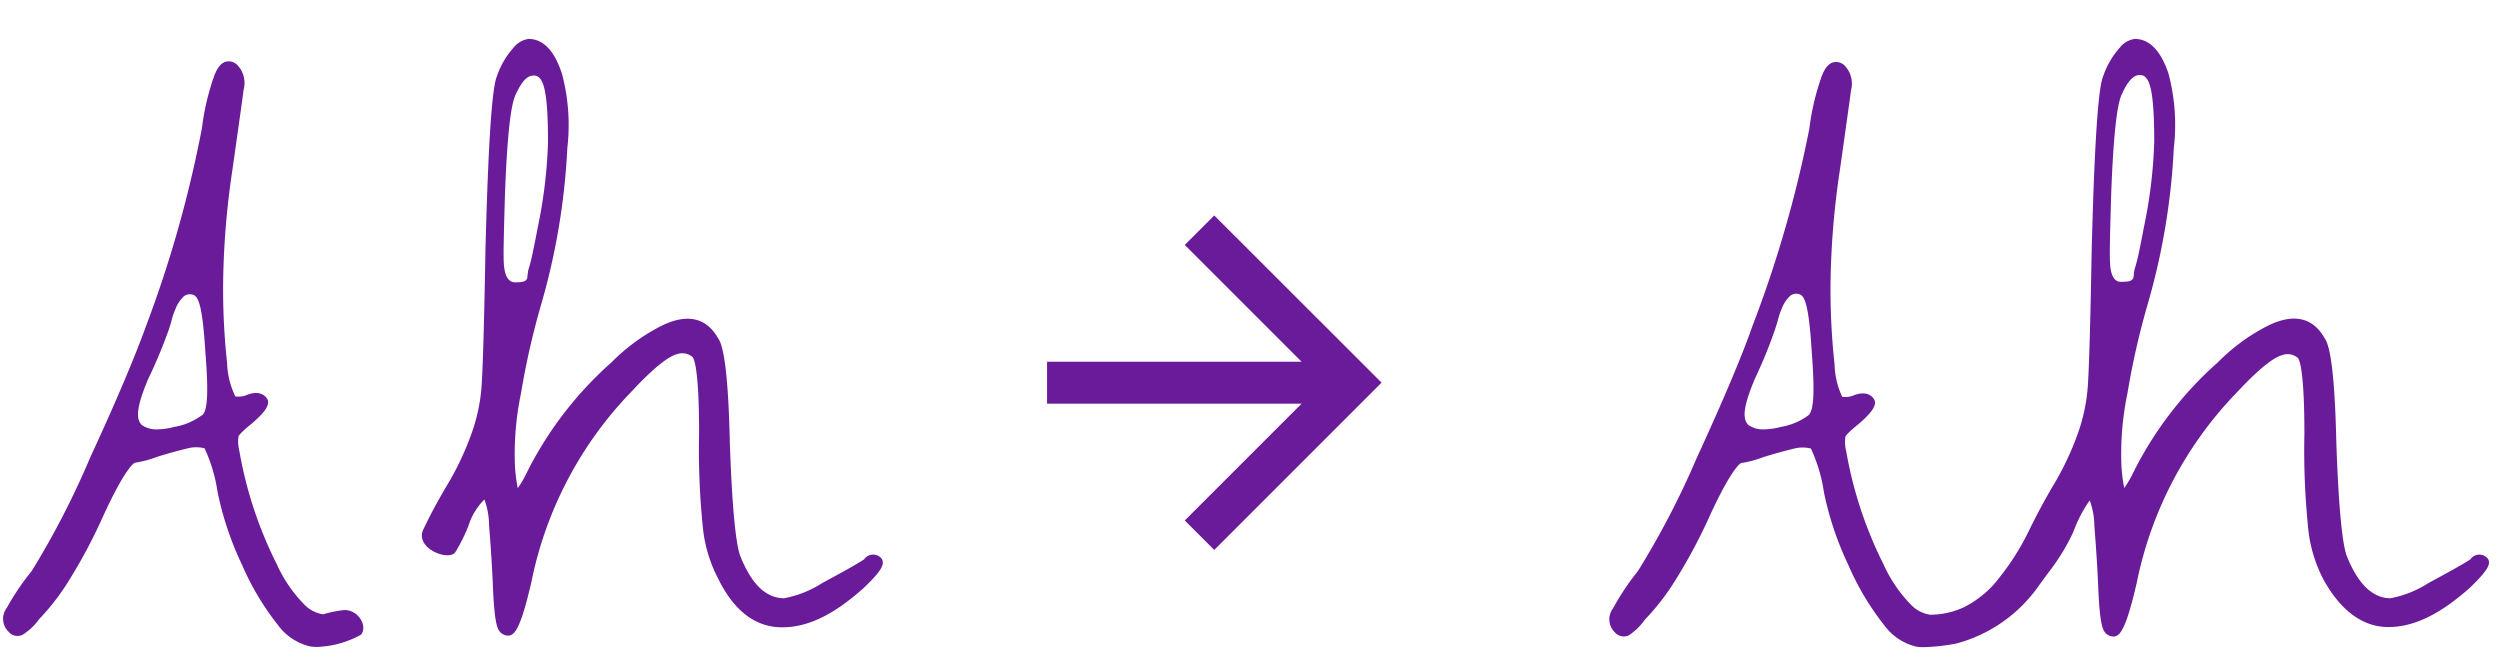
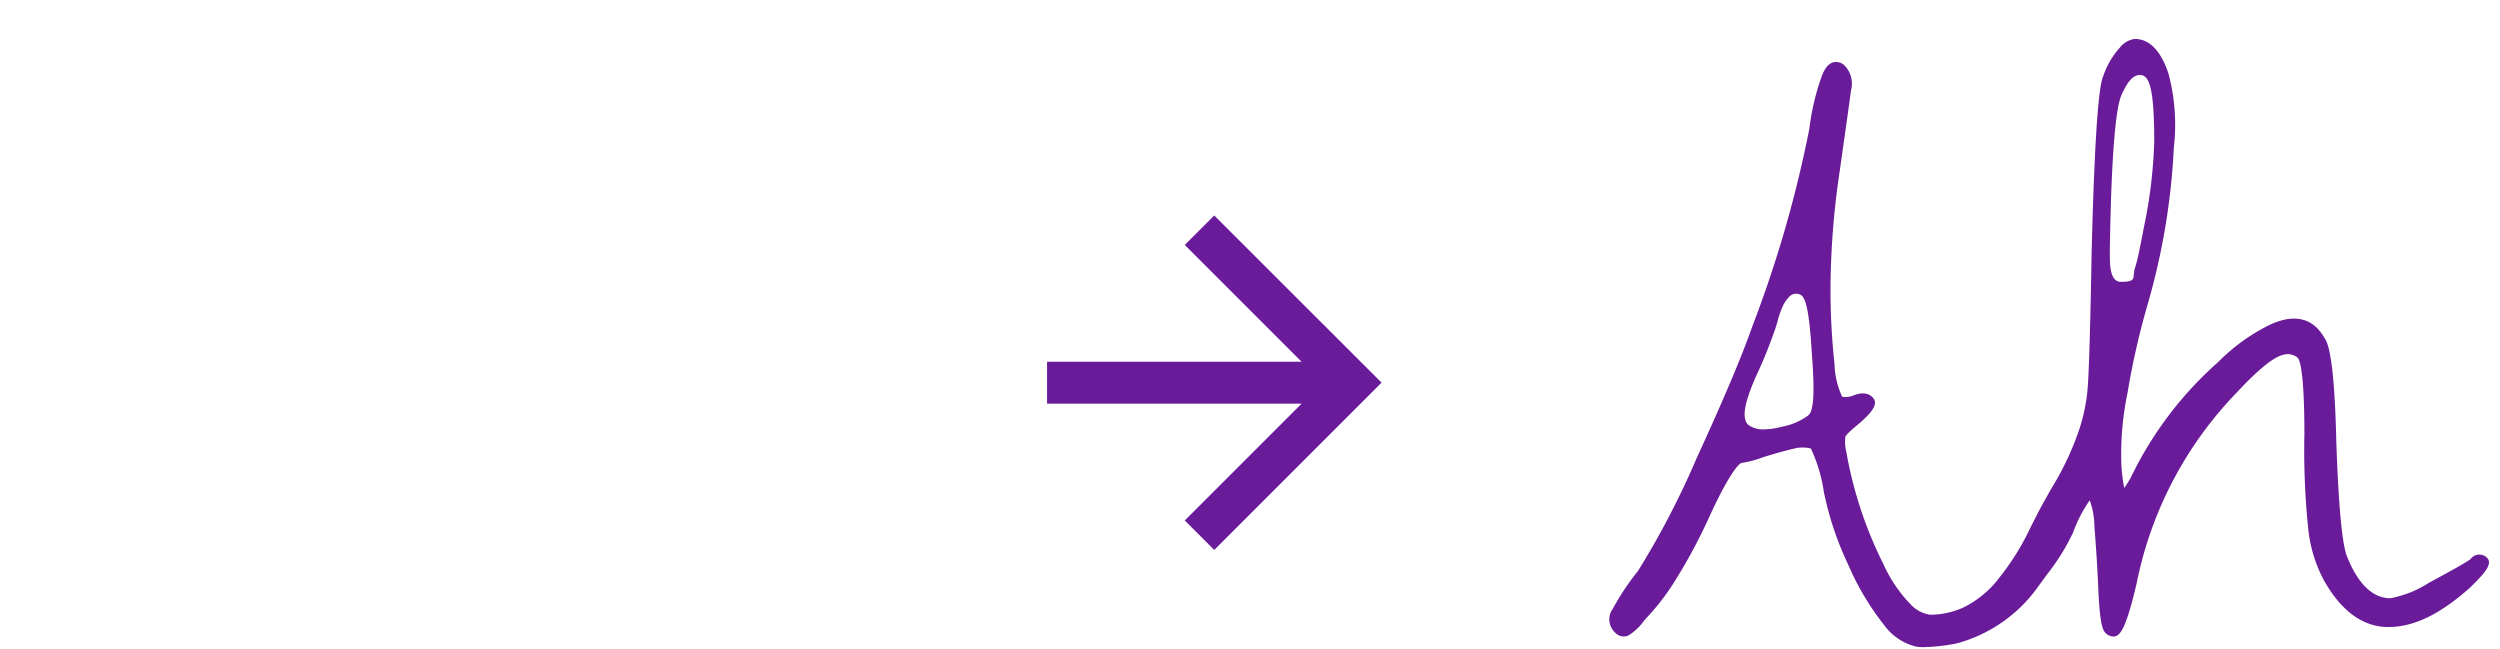
<svg xmlns="http://www.w3.org/2000/svg" id="Layer_1" data-name="Layer 1" viewBox="0 0 192.61 50">
  <defs>
    <style>
      .self-1 {
        fill: #6a1b9a;
      }
    </style>
  </defs>
  <title>Artboard 1</title>
  <path class="self-1" d="M93.55,16.6l-2.27,2.27,9,9H80.67V31.1h19.61l-9,9,2.27,2.27,12.89-12.89Z" />
  <g>
-     <path class="self-1" d="M26.54,47a8.53,8.53,0,0,0-1.64.33,2.54,2.54,0,0,1-1.48-.78,10.75,10.75,0,0,1-2.11-3.11,31.3,31.3,0,0,1-2.87-8.7,2.93,2.93,0,0,1-.06-1.14s.11-.24,1-.95c1-.86,1.54-1.53,1.15-2-.23-.29-.69-.55-1.54-.21a1.65,1.65,0,0,1-.86.1A6.28,6.28,0,0,1,17.5,28a52.94,52.94,0,0,1-.31-6.1,63.12,63.12,0,0,1,.71-8.77q.71-5,.87-6.22a2,2,0,0,0-.43-1.84.94.94,0,0,0-.89-.33c-.42.09-.74.49-1,1.26a18.88,18.88,0,0,0-.89,3.86,92,92,0,0,1-4.32,15.29C10.43,27.4,9,30.81,6.93,35.29A64.61,64.61,0,0,1,2.44,44,19.12,19.12,0,0,0,.52,46.84a1.38,1.38,0,0,0,.14,1.83.89.89,0,0,0,1.09.23A4.43,4.43,0,0,0,3,47.72,18.1,18.1,0,0,0,5.14,45,41.67,41.67,0,0,0,8,39.65c1.72-3.72,2.36-4,2.4-4a7.9,7.9,0,0,0,1.69-.45c.94-.29,1.74-.51,2.38-.66a2.58,2.58,0,0,1,1.29,0,12.05,12.05,0,0,1,1,3.35,24.38,24.38,0,0,0,1.88,5.61,20.73,20.73,0,0,0,2.77,4.65,4.29,4.29,0,0,0,2.43,1.64,2.94,2.94,0,0,0,.61.05,7.44,7.44,0,0,0,3.36-.94C28.34,48.28,27.65,47,26.54,47Zm-11-15a4.91,4.91,0,0,1-2.11.89,5.36,5.36,0,0,1-1.31.19,1.94,1.94,0,0,1-1.2-.34c-.51-.5-.34-1.55.5-3.55A37.72,37.72,0,0,0,13,25.41c.1-.31.18-.56.23-.77a6.22,6.22,0,0,1,.29-.84,2.58,2.58,0,0,1,.52-.84h0a.73.73,0,0,1,.79-.26c.42.1.76.61,1,4.54C16.13,30.93,15.88,31.73,15.57,32Z" />
-     <path class="self-1" d="M67.95,43.08l-.08-.1a.84.84,0,0,0-1.29.11c-.61.41-1.7,1-3.23,1.83a8.25,8.25,0,0,1-2.93,1.17C59,46.09,57.88,45,57,42.75c-.35-1.11-.61-4-.77-8.64-.14-6.33-.61-7.66-.92-8.07-.63-1.12-1.91-2.19-4.46-.88a14.89,14.89,0,0,0-3.73,2.75,28.14,28.14,0,0,0-6.63,8.7,7.34,7.34,0,0,1-.6,1h0a12.38,12.38,0,0,1-.22-1.81,22.9,22.9,0,0,1,.47-5.5,59.38,59.38,0,0,1,1.57-6.9,52.26,52.26,0,0,0,2-12A15.34,15.34,0,0,0,43.3,5.7C42.72,3.9,41.85,3,40.72,3a1.77,1.77,0,0,0-1.15.67A6.26,6.26,0,0,0,38.3,5.83c-.25.57-.62,2.59-.9,13.47-.1,5.8-.21,9.37-.31,10.61a13.62,13.62,0,0,1-.77,3.52,22.44,22.44,0,0,1-2,4.16c-.47.81-1,1.73-1.7,3.19s1.95,2.49,2.46,1.76a12.63,12.63,0,0,0,1-2,5,5,0,0,1,1.24-2.06,5.86,5.86,0,0,1,.36,2c.13,1.59.24,3.28.31,5,.12,2.58.34,3,.55,3.22a.86.86,0,0,0,.66.27c.43-.06.89-.43,1.75-4.17a29.41,29.41,0,0,1,7.7-14.63c2-2.15,3-2.75,3.5-2.88a1.21,1.21,0,0,1,1.2.21c.12.12.51.9.51,5.86a58.8,58.8,0,0,0,.32,7.54,10.84,10.84,0,0,0,1.14,3.66c1.22,2.5,2.88,3.77,4.93,3.77s4-1,6.26-3C68,43.92,68.14,43.46,67.95,43.08ZM38.82,20.36c-.05-.7,0-2.42.08-5.25.16-4.4.43-7,.82-7.8.45-1,.88-1.49,1.39-1.49.7,0,1.11.84,1.11,5.13a37.1,37.1,0,0,1-.8,6.62q-.16.87-.36,1.82a13.86,13.86,0,0,1-.37,1.46l-.06.48c0,.42-.55.42-.95.42C38.93,21.75,38.85,20.7,38.82,20.36Z" />
-   </g>
+     </g>
  <path class="self-1" d="M191.7,43.08l-.08-.1a.84.84,0,0,0-1.29.11c-.61.41-1.7,1-3.23,1.83a8.25,8.25,0,0,1-2.93,1.17c-1.39,0-2.54-1.13-3.4-3.35-.35-1.11-.61-4-.77-8.64-.14-6.33-.61-7.66-.92-8.07-.63-1.12-1.91-2.19-4.46-.88a14.89,14.89,0,0,0-3.73,2.75,28.14,28.14,0,0,0-6.63,8.7,7.34,7.34,0,0,1-.6,1h0a12.38,12.38,0,0,1-.22-1.81,22.9,22.9,0,0,1,.47-5.5,59.38,59.38,0,0,1,1.57-6.9,52.26,52.26,0,0,0,2-12,15.34,15.34,0,0,0-.42-5.75C166.47,3.9,165.6,3,164.47,3a1.77,1.77,0,0,0-1.15.67,6.26,6.26,0,0,0-1.27,2.17c-.25.57-.62,2.59-.9,13.47-.1,5.8-.21,9.37-.31,10.61a13.62,13.62,0,0,1-.77,3.52,22.44,22.44,0,0,1-2,4.16c-.47.82-1,1.75-1.72,3.22A19.17,19.17,0,0,1,154,44.55l-.21.27a7.81,7.81,0,0,1-2.56,2,6.18,6.18,0,0,1-2.53.54,2.54,2.54,0,0,1-1.48-.78,10.75,10.75,0,0,1-2.11-3.11,31.3,31.3,0,0,1-2.87-8.7,2.93,2.93,0,0,1-.06-1.14s.11-.24,1-.95c1-.86,1.54-1.53,1.15-2-.23-.29-.69-.55-1.54-.21a1.65,1.65,0,0,1-.86.1,6.28,6.28,0,0,1-.59-2.52,52.94,52.94,0,0,1-.31-6.1,63.12,63.12,0,0,1,.71-8.77q.71-5,.87-6.22a2,2,0,0,0-.43-1.84.94.94,0,0,0-.89-.33c-.42.09-.74.49-1,1.26a18.88,18.88,0,0,0-.89,3.86A92,92,0,0,1,135,25.16c-.78,2.24-2.22,5.65-4.28,10.13A64.61,64.61,0,0,1,126.19,44a19.12,19.12,0,0,0-1.92,2.88,1.38,1.38,0,0,0,.14,1.83.89.89,0,0,0,1.09.23,4.43,4.43,0,0,0,1.21-1.18A18.1,18.1,0,0,0,128.89,45a41.67,41.67,0,0,0,2.87-5.33c1.72-3.72,2.36-4,2.4-4a7.9,7.9,0,0,0,1.69-.45c.94-.29,1.74-.51,2.38-.66a2.58,2.58,0,0,1,1.29,0,12.05,12.05,0,0,1,1,3.35,24.38,24.38,0,0,0,1.88,5.61,20.73,20.73,0,0,0,2.77,4.65,4.29,4.29,0,0,0,2.43,1.64,2.94,2.94,0,0,0,.61.05,15.26,15.26,0,0,0,2.51-.28,11.31,11.31,0,0,0,6.34-4.43l.67-.92a16.41,16.41,0,0,0,2-3.23,10.42,10.42,0,0,1,1.27-2.45,5.86,5.86,0,0,1,.36,2c.13,1.59.24,3.28.31,5,.12,2.58.34,3,.55,3.22a.86.86,0,0,0,.66.27c.43-.06.89-.43,1.75-4.17a29.41,29.41,0,0,1,7.7-14.63c2-2.15,3-2.75,3.5-2.88a1.21,1.21,0,0,1,1.2.21c.12.12.51.9.51,5.86a58.8,58.8,0,0,0,.32,7.54,10.84,10.84,0,0,0,1.14,3.66C180.3,47,182,48.31,184,48.31s4-1,6.26-3C191.71,43.92,191.89,43.46,191.7,43.08ZM139.32,32a4.91,4.91,0,0,1-2.11.89,5.36,5.36,0,0,1-1.31.19,1.94,1.94,0,0,1-1.2-.34c-.51-.5-.34-1.55.5-3.55a37.72,37.72,0,0,0,1.56-3.82c.1-.31.18-.56.23-.77a6.22,6.22,0,0,1,.29-.84,2.58,2.58,0,0,1,.52-.84h0a.73.73,0,0,1,.79-.26c.42.1.76.61,1,4.54C139.88,30.93,139.63,31.73,139.32,32Zm23.25-11.68c-.05-.7,0-2.42.08-5.25.16-4.4.43-7,.82-7.8.45-1,.88-1.49,1.39-1.49.7,0,1.11.84,1.11,5.13a37.1,37.1,0,0,1-.8,6.62q-.16.87-.36,1.82a13.86,13.86,0,0,1-.37,1.46l-.06.48c0,.42-.55.42-.95.42C162.68,21.75,162.6,20.7,162.57,20.36Z" />
</svg>